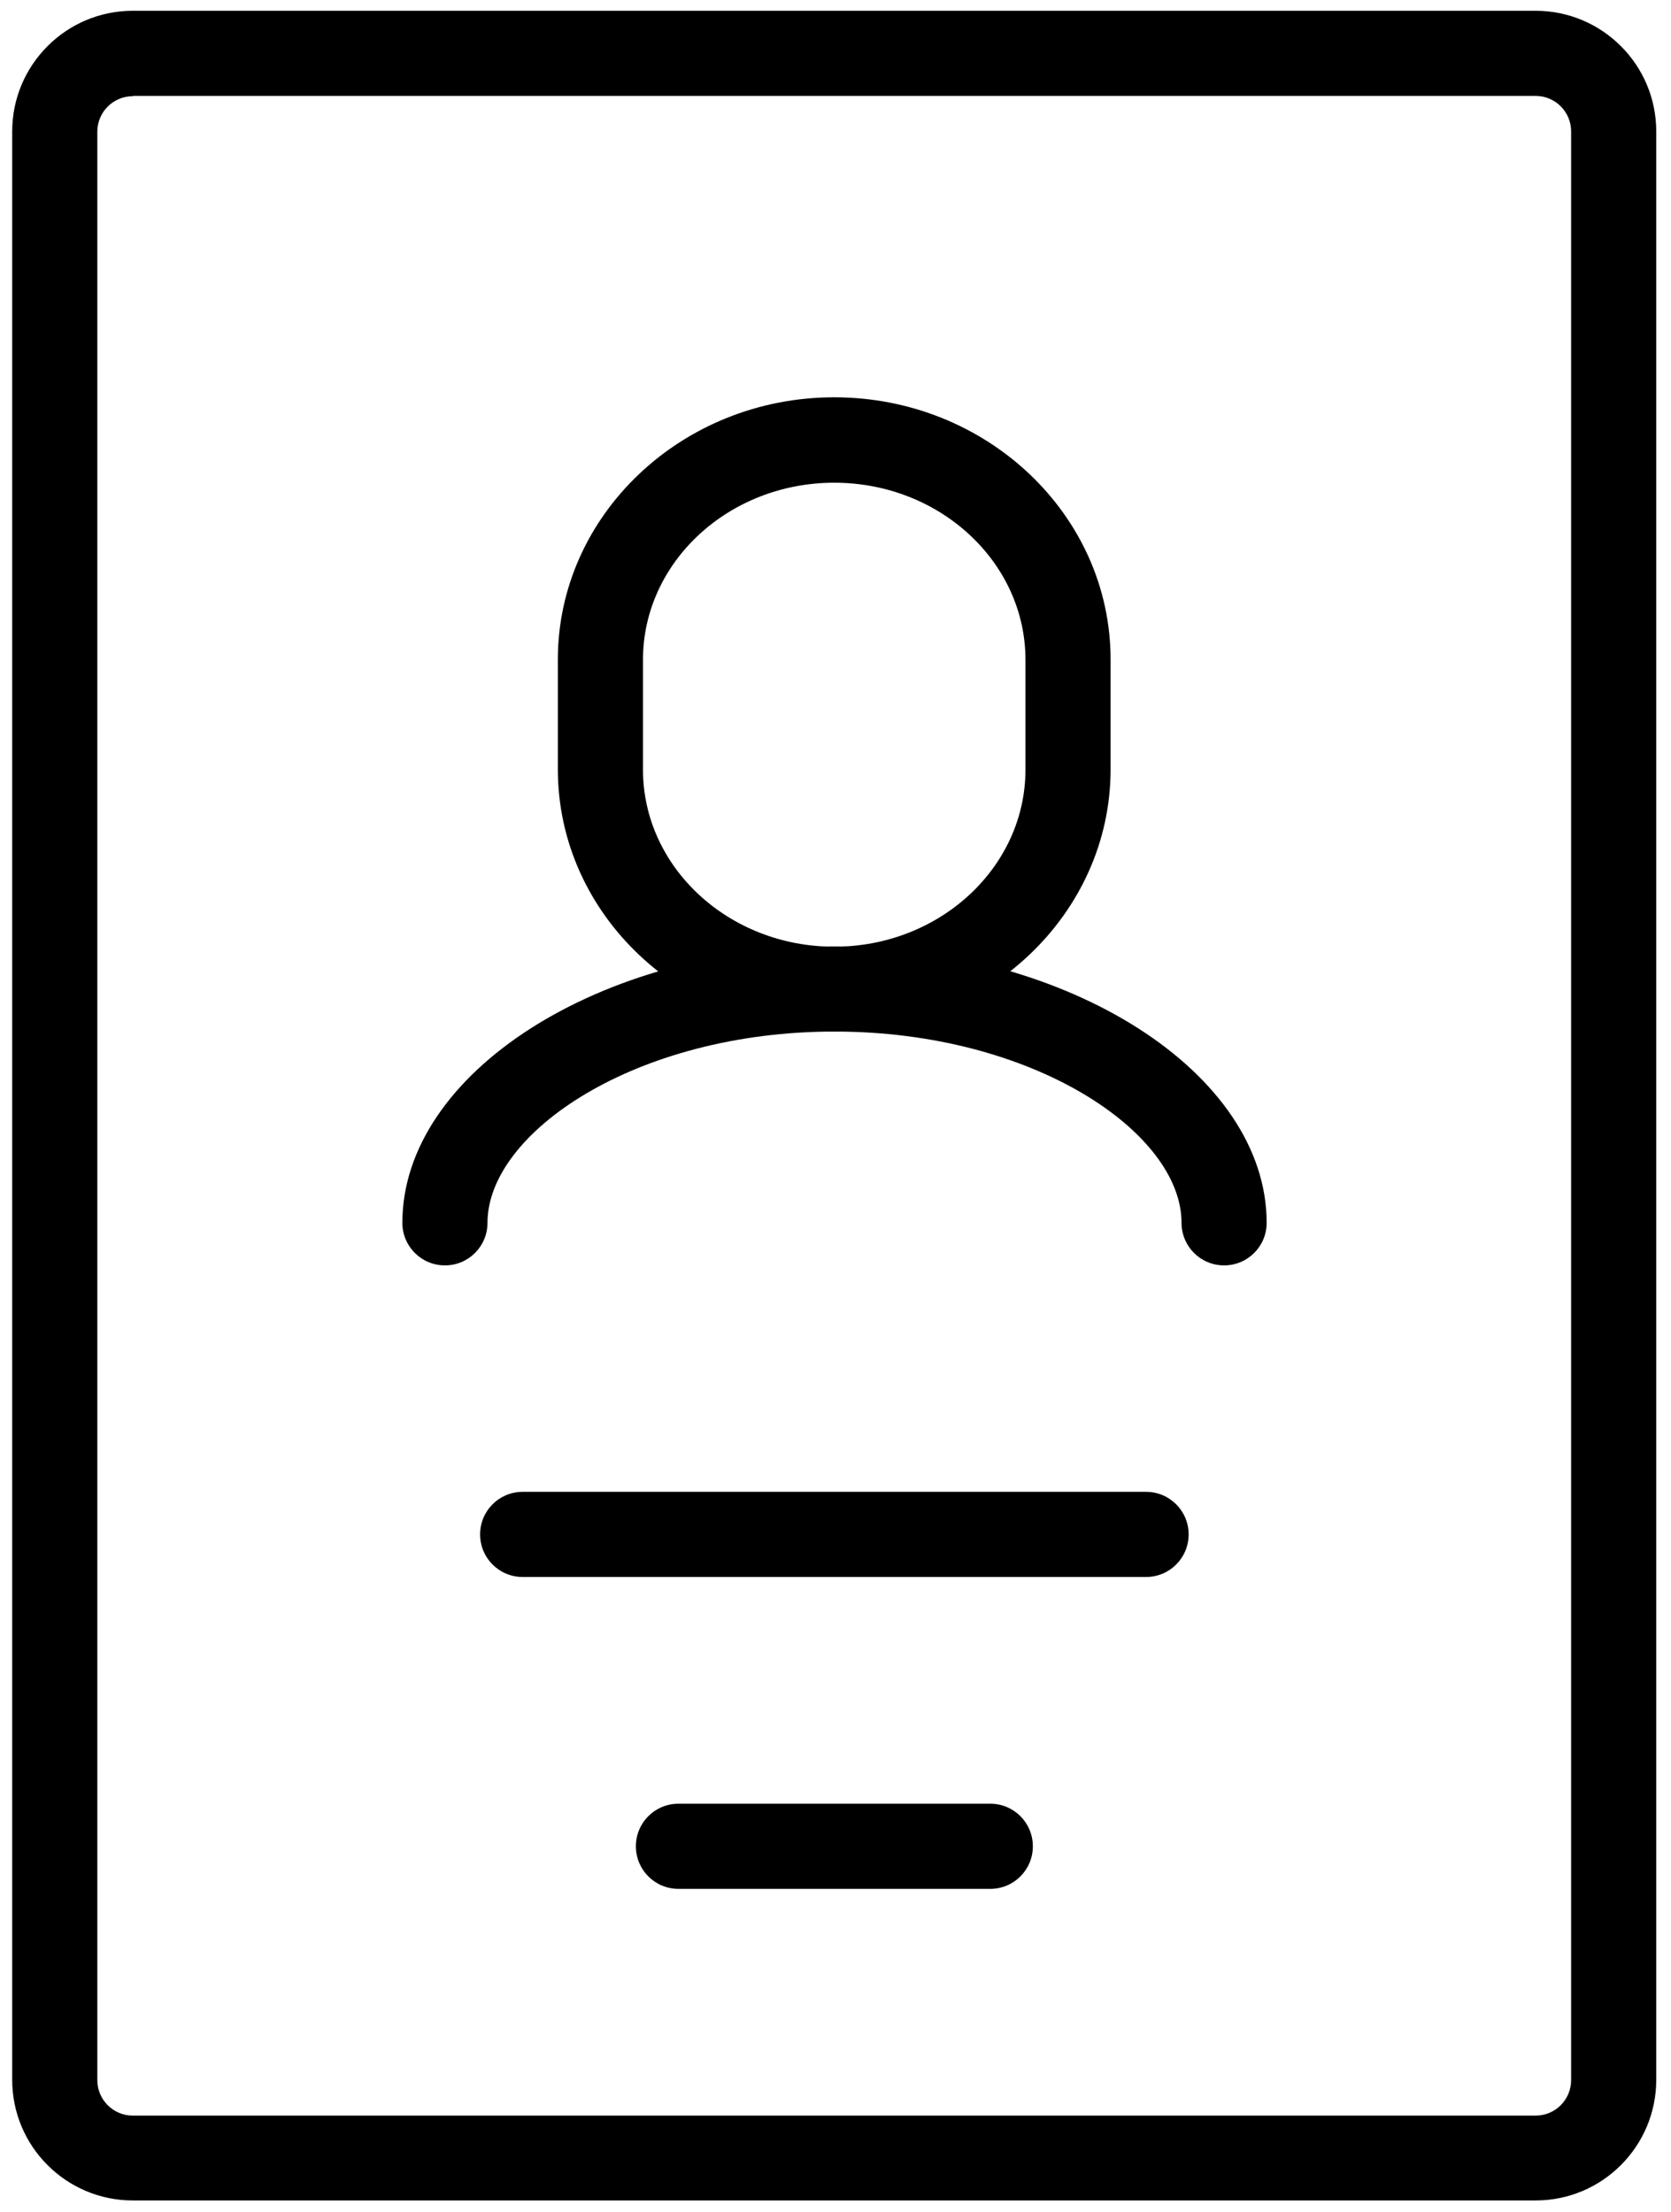
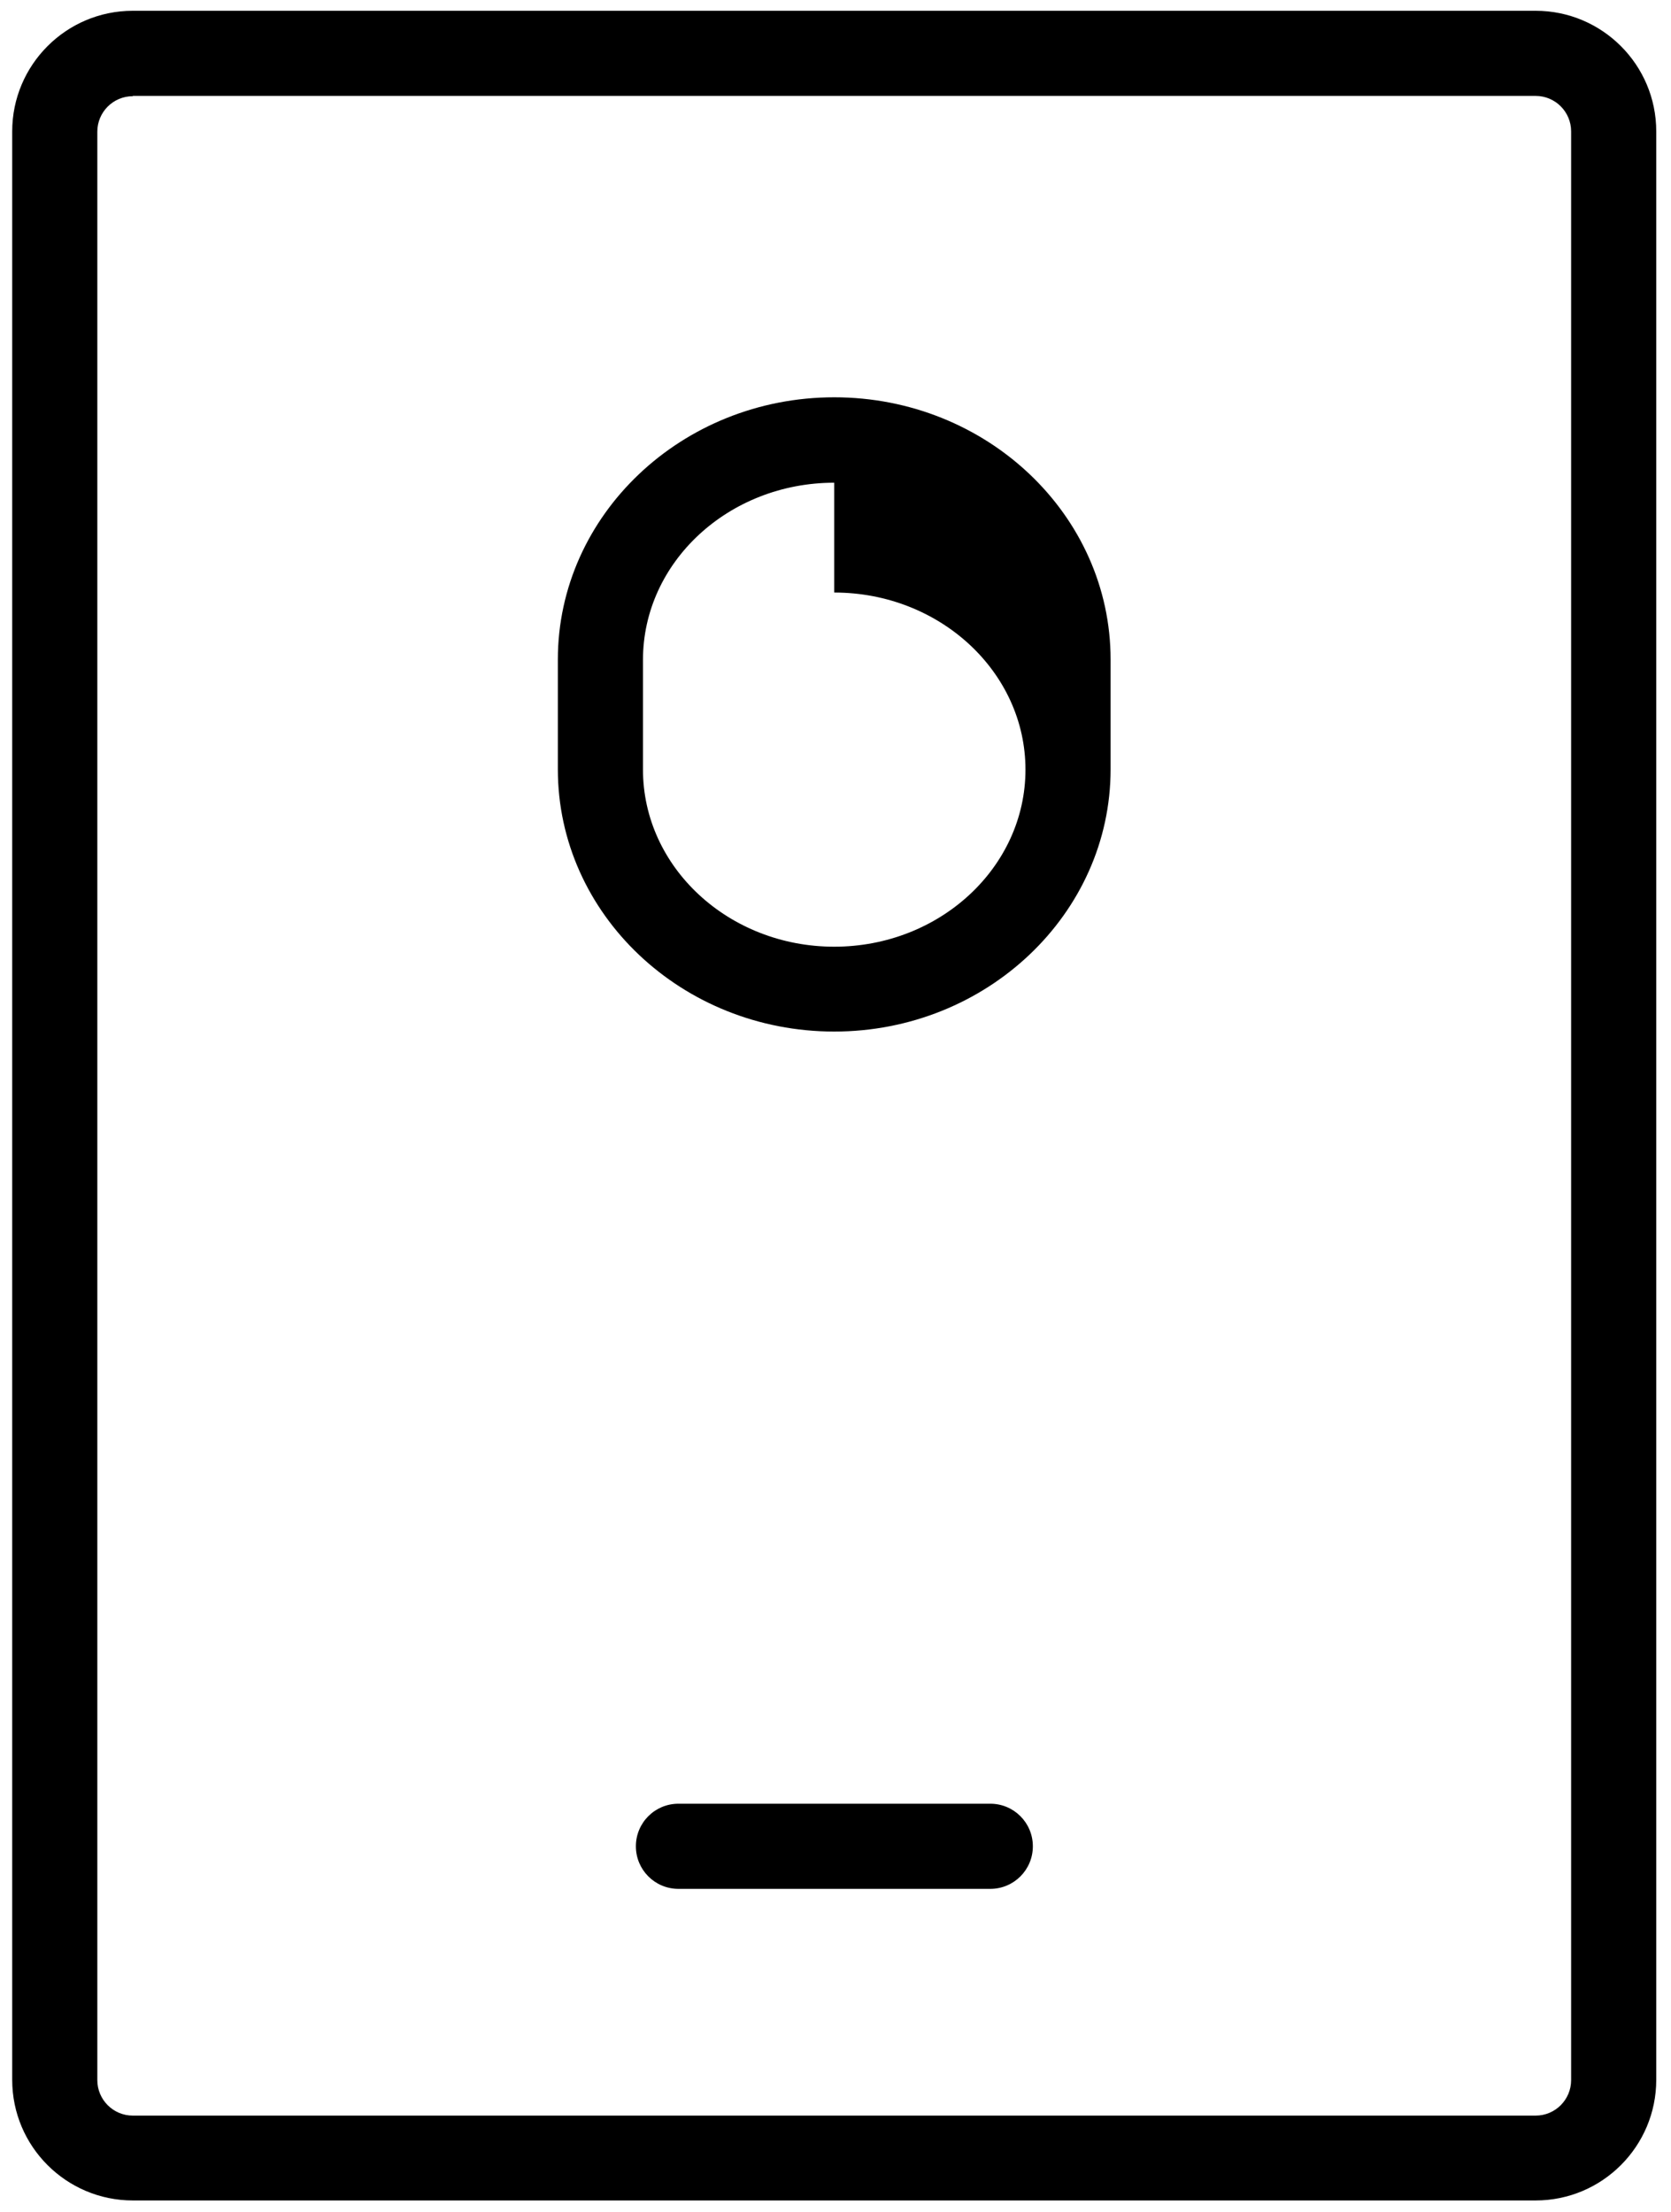
<svg xmlns="http://www.w3.org/2000/svg" xmlns:xlink="http://www.w3.org/1999/xlink" id="Camada_1" data-name="Camada 1" viewBox="0 0 58.89 77.94">
  <defs>
    <style>
    </style>
    <symbol id="Gerenciar_identidades_e_acessos" data-name="Gerenciar identidades e acessos" viewBox="0 0 119.68 119.68">
      <g>
        <path d="M85.55,99.29h-49.44c-2.34,0-4.25-1.9-4.25-4.25V26.38c0-2.34,1.9-4.25,4.25-4.25h49.44c2.34,0,4.25,1.9,4.25,4.25v68.66c0,2.34-1.9,4.25-4.25,4.25ZM36.11,25.14c-.69,0-1.25.56-1.25,1.25v68.66c0,.69.56,1.25,1.25,1.25h49.44c.69,0,1.25-.56,1.25-1.25V26.38c0-.69-.56-1.25-1.25-1.25h-49.44Z" />
-         <path d="M60.83,58.1c-5.37,0-9.74-4.14-9.74-9.24v-3.87c0-5.09,4.37-9.24,9.74-9.24s9.74,4.14,9.74,9.24v3.87c0,5.09-4.37,9.24-9.74,9.24ZM60.83,38.76c-3.72,0-6.74,2.8-6.74,6.24v3.87c0,3.44,3.02,6.24,6.74,6.24s6.74-2.8,6.74-6.24v-3.87c0-3.44-3.02-6.24-6.74-6.24Z" />
-         <path d="M74.57,66.34c-.83,0-1.5-.67-1.5-1.5,0-3.18-5.23-6.74-12.23-6.74s-12.23,3.56-12.23,6.74c0,.83-.67,1.5-1.5,1.5s-1.5-.67-1.5-1.5c0-5.28,6.98-9.74,15.23-9.74s15.23,4.46,15.23,9.74c0,.83-.67,1.5-1.5,1.5Z" />
-         <path d="M71.82,77.32h-21.97c-.83,0-1.5-.67-1.5-1.5s.67-1.5,1.5-1.5h21.97c.83,0,1.5.67,1.5,1.5s-.67,1.5-1.5,1.5Z" />
+         <path d="M60.83,58.1c-5.37,0-9.74-4.14-9.74-9.24v-3.87c0-5.09,4.37-9.24,9.74-9.24s9.74,4.14,9.74,9.24v3.87c0,5.09-4.37,9.24-9.74,9.24ZM60.83,38.76c-3.72,0-6.74,2.8-6.74,6.24v3.87c0,3.44,3.02,6.24,6.74,6.24s6.74-2.8,6.74-6.24c0-3.44-3.02-6.24-6.74-6.24Z" />
        <path d="M66.33,88.31h-10.99c-.83,0-1.5-.67-1.5-1.5s.67-1.5,1.5-1.5h10.99c.83,0,1.5.67,1.5,1.5s-.67,1.5-1.5,1.5Z" />
      </g>
    </symbol>
  </defs>
  <use width="119.68" height="119.68" transform="translate(-31.43 -21.75)" xlink:href="#Gerenciar_identidades_e_acessos" />
</svg>